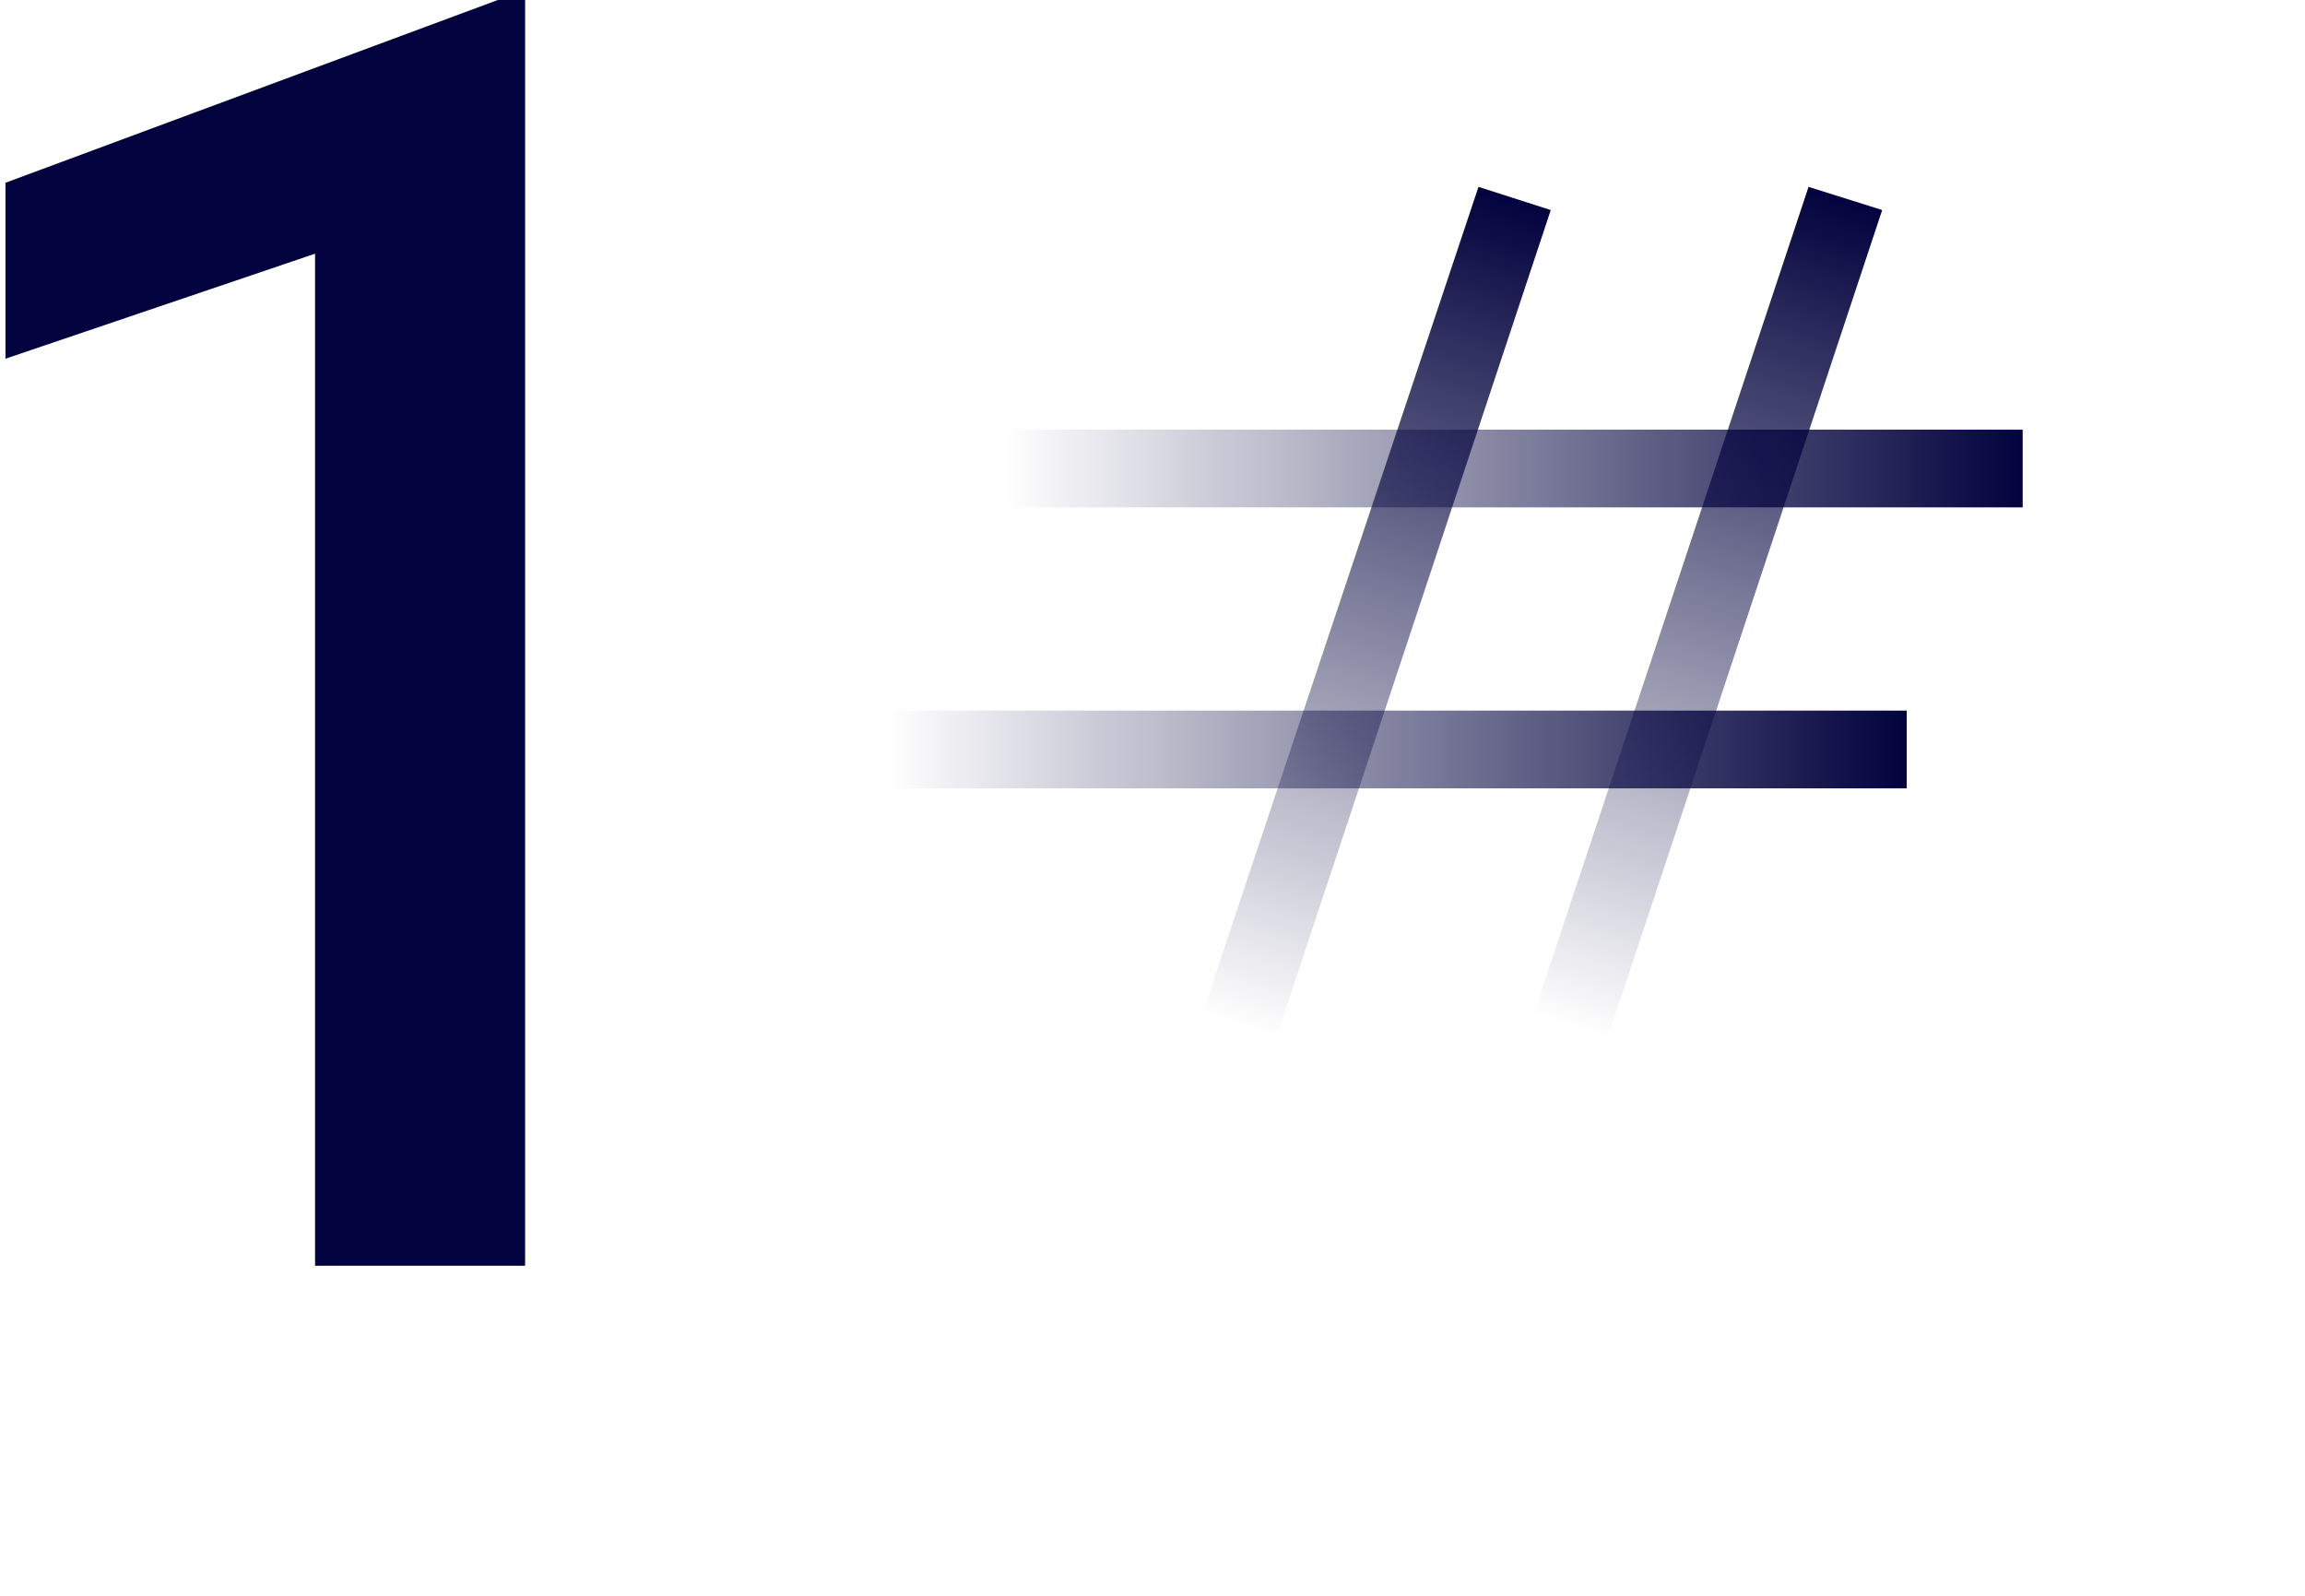
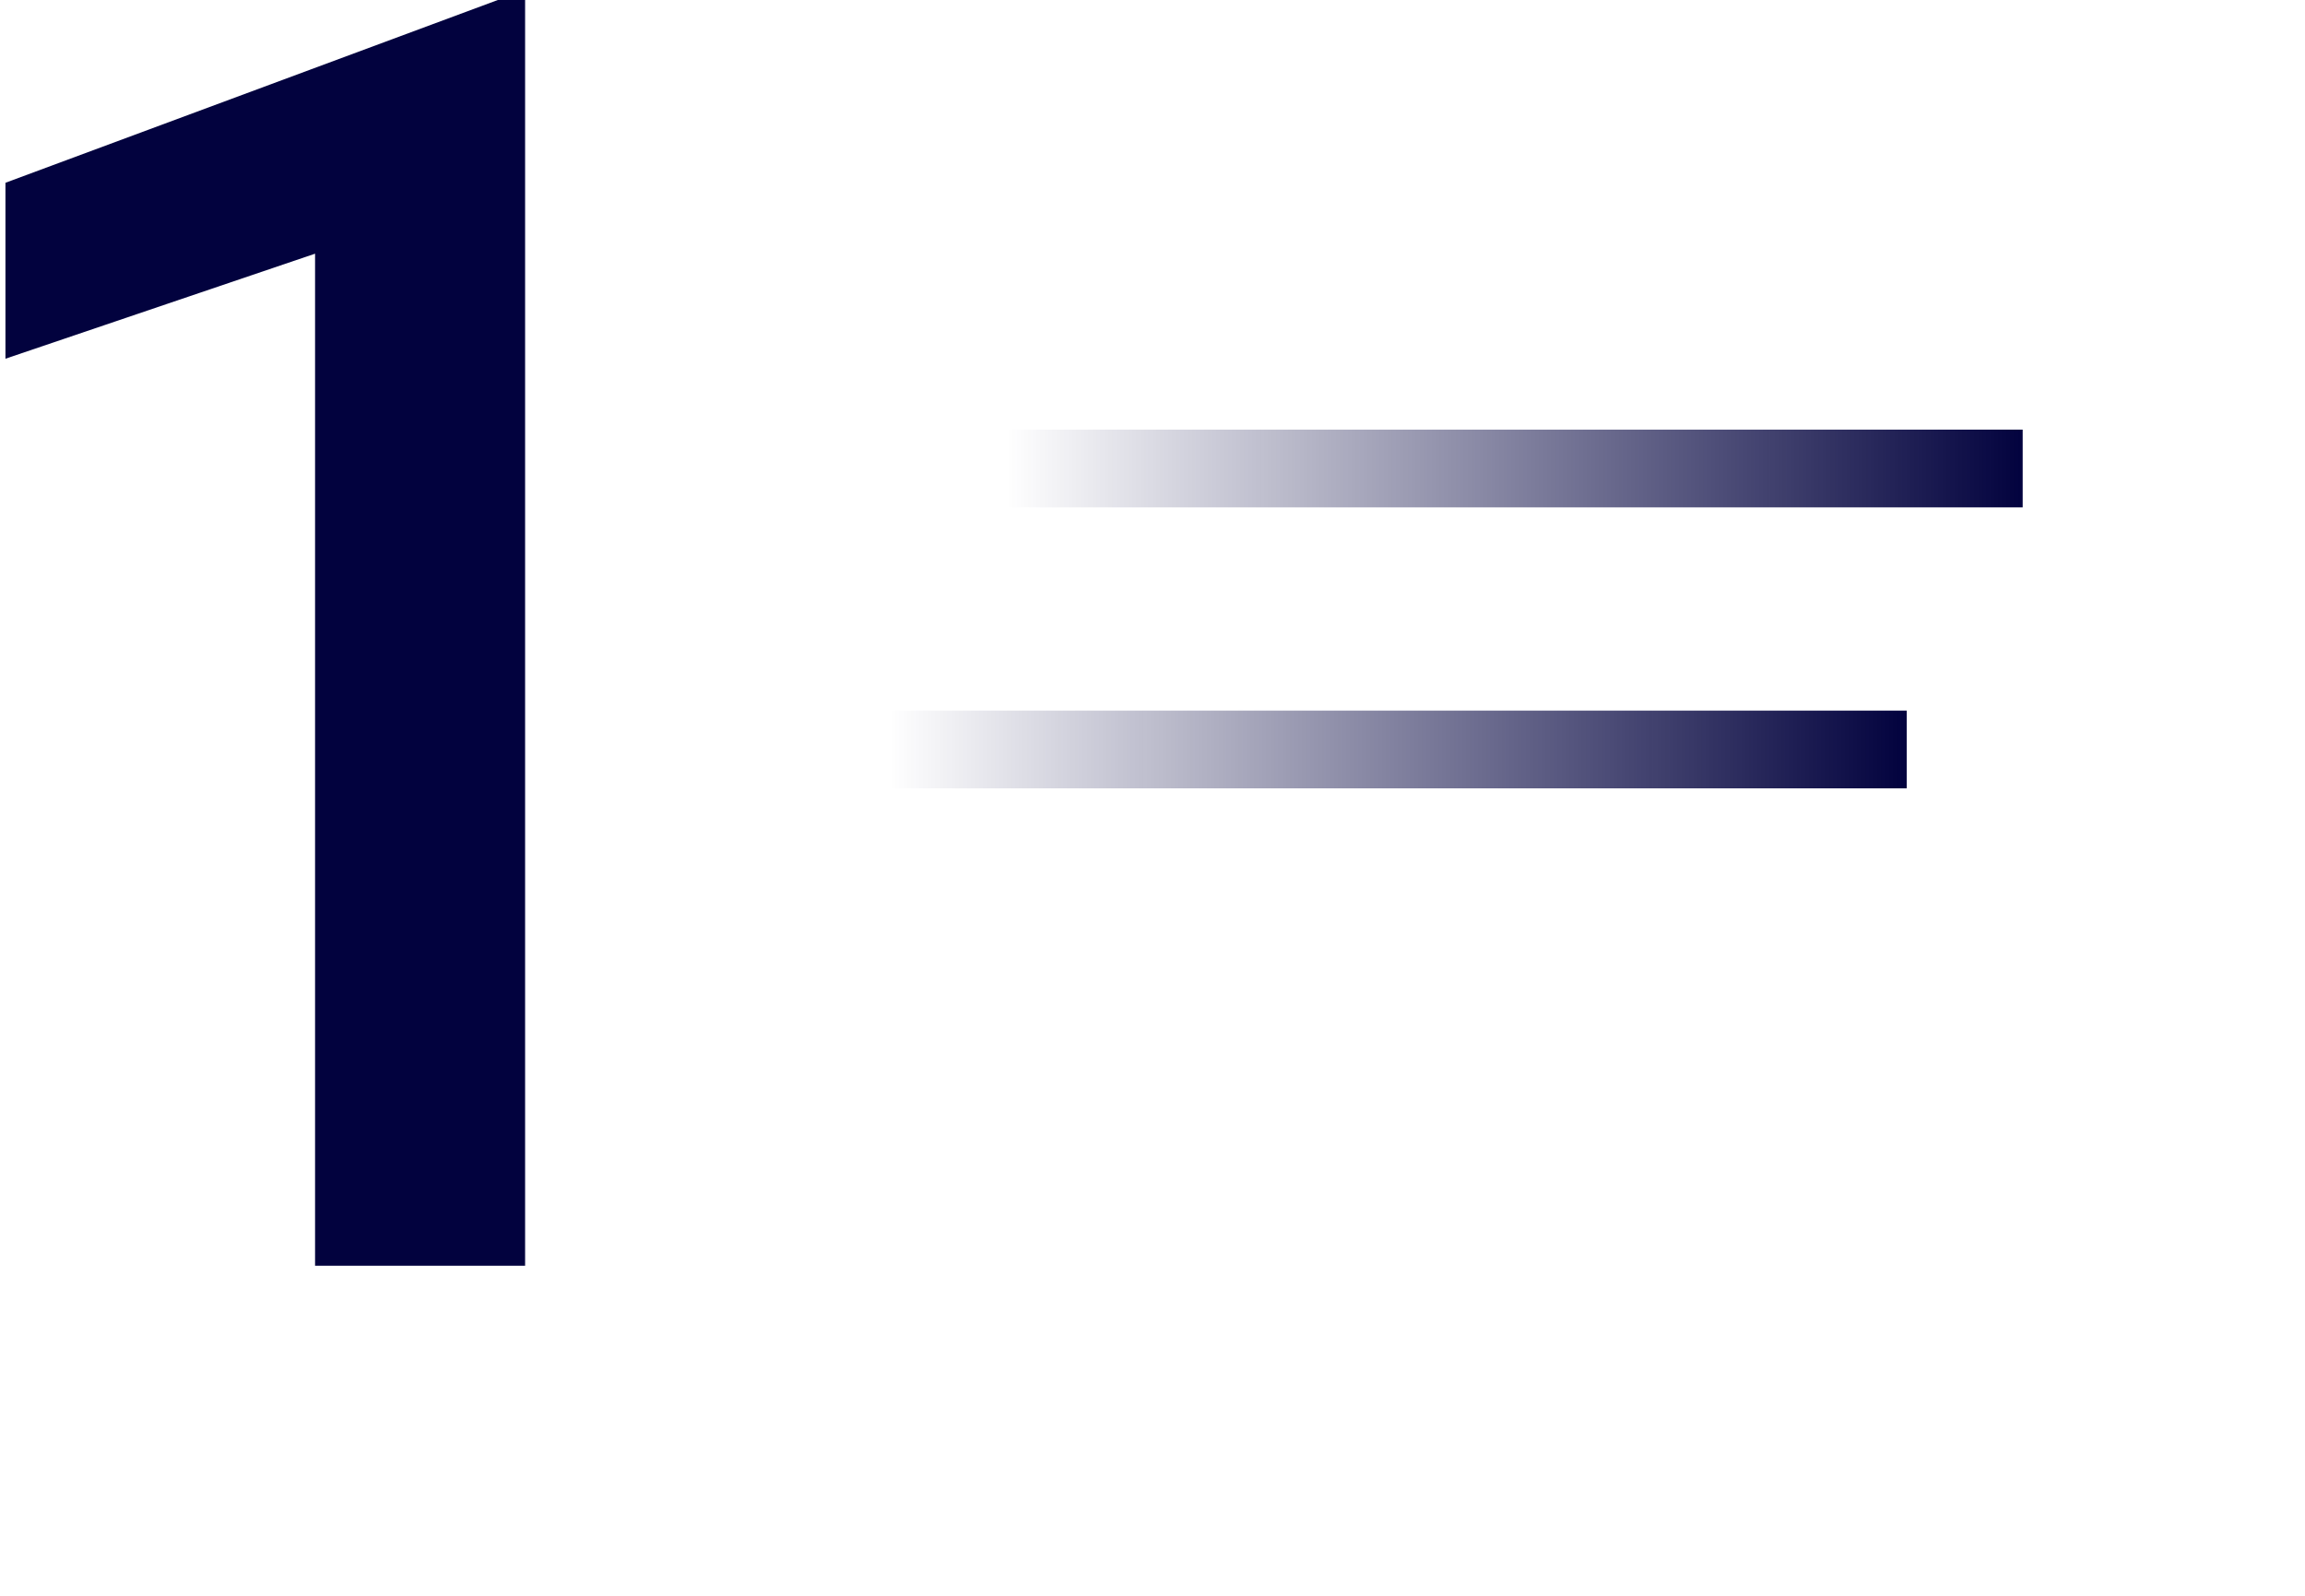
<svg xmlns="http://www.w3.org/2000/svg" id="a" width="169" height="117" viewBox="0 0 169 117">
  <defs>
    <style>.g{fill:#02023e;}.h{fill:url(#c);}.i{fill:url(#d);}.j{fill:url(#e);}.k{fill:url(#f);}</style>
    <linearGradient id="c" x1="396.2" y1="314.7" x2="396.2" y2="250.7" gradientTransform="translate(-185.7 -348.4) rotate(18.4)" gradientUnits="userSpaceOnUse">
      <stop offset="0" stop-color="#02023e" stop-opacity="0" />
      <stop offset="1" stop-color="#02023e" />
    </linearGradient>
    <linearGradient id="d" x1="419.3" y1="307.1" x2="419.3" y2="243" gradientTransform="translate(-185.7 -348.4) rotate(18.4)" gradientUnits="userSpaceOnUse">
      <stop offset="0" stop-color="#02023e" stop-opacity="0" />
      <stop offset="1" stop-color="#02023e" />
    </linearGradient>
    <linearGradient id="e" x1="249.4" y1="445.3" x2="324" y2="445.3" gradientTransform="translate(-184.2 -390.4)" gradientUnits="userSpaceOnUse">
      <stop offset="0" stop-color="#02023e" stop-opacity="0" />
      <stop offset="1" stop-color="#02023e" />
    </linearGradient>
    <linearGradient id="f" x1="258" y1="424.7" x2="332.6" y2="424.7" gradientTransform="translate(-184.2 -390.4)" gradientUnits="userSpaceOnUse">
      <stop offset="0" stop-color="#02023e" stop-opacity="0" />
      <stop offset="1" stop-color="#02023e" />
    </linearGradient>
  </defs>
  <g id="b">
-     <polygon class="h" points="93.5 76.3 88.1 74.5 108.4 13.7 113.7 15.4 93.5 76.3" />
-     <polygon class="i" points="117.8 76.3 112.4 74.5 132.6 13.7 138 15.4 117.8 76.3" />
    <rect class="j" x="65.2" y="52.1" width="74.6" height="5.7" />
    <rect class="k" x="73.7" y="31.5" width="74.6" height="5.7" />
  </g>
  <path class="g" d="M38.5,92.8h-15.4V18.6L.4,26.3v-12.9L36.5,0h2v92.7Z" />
</svg>